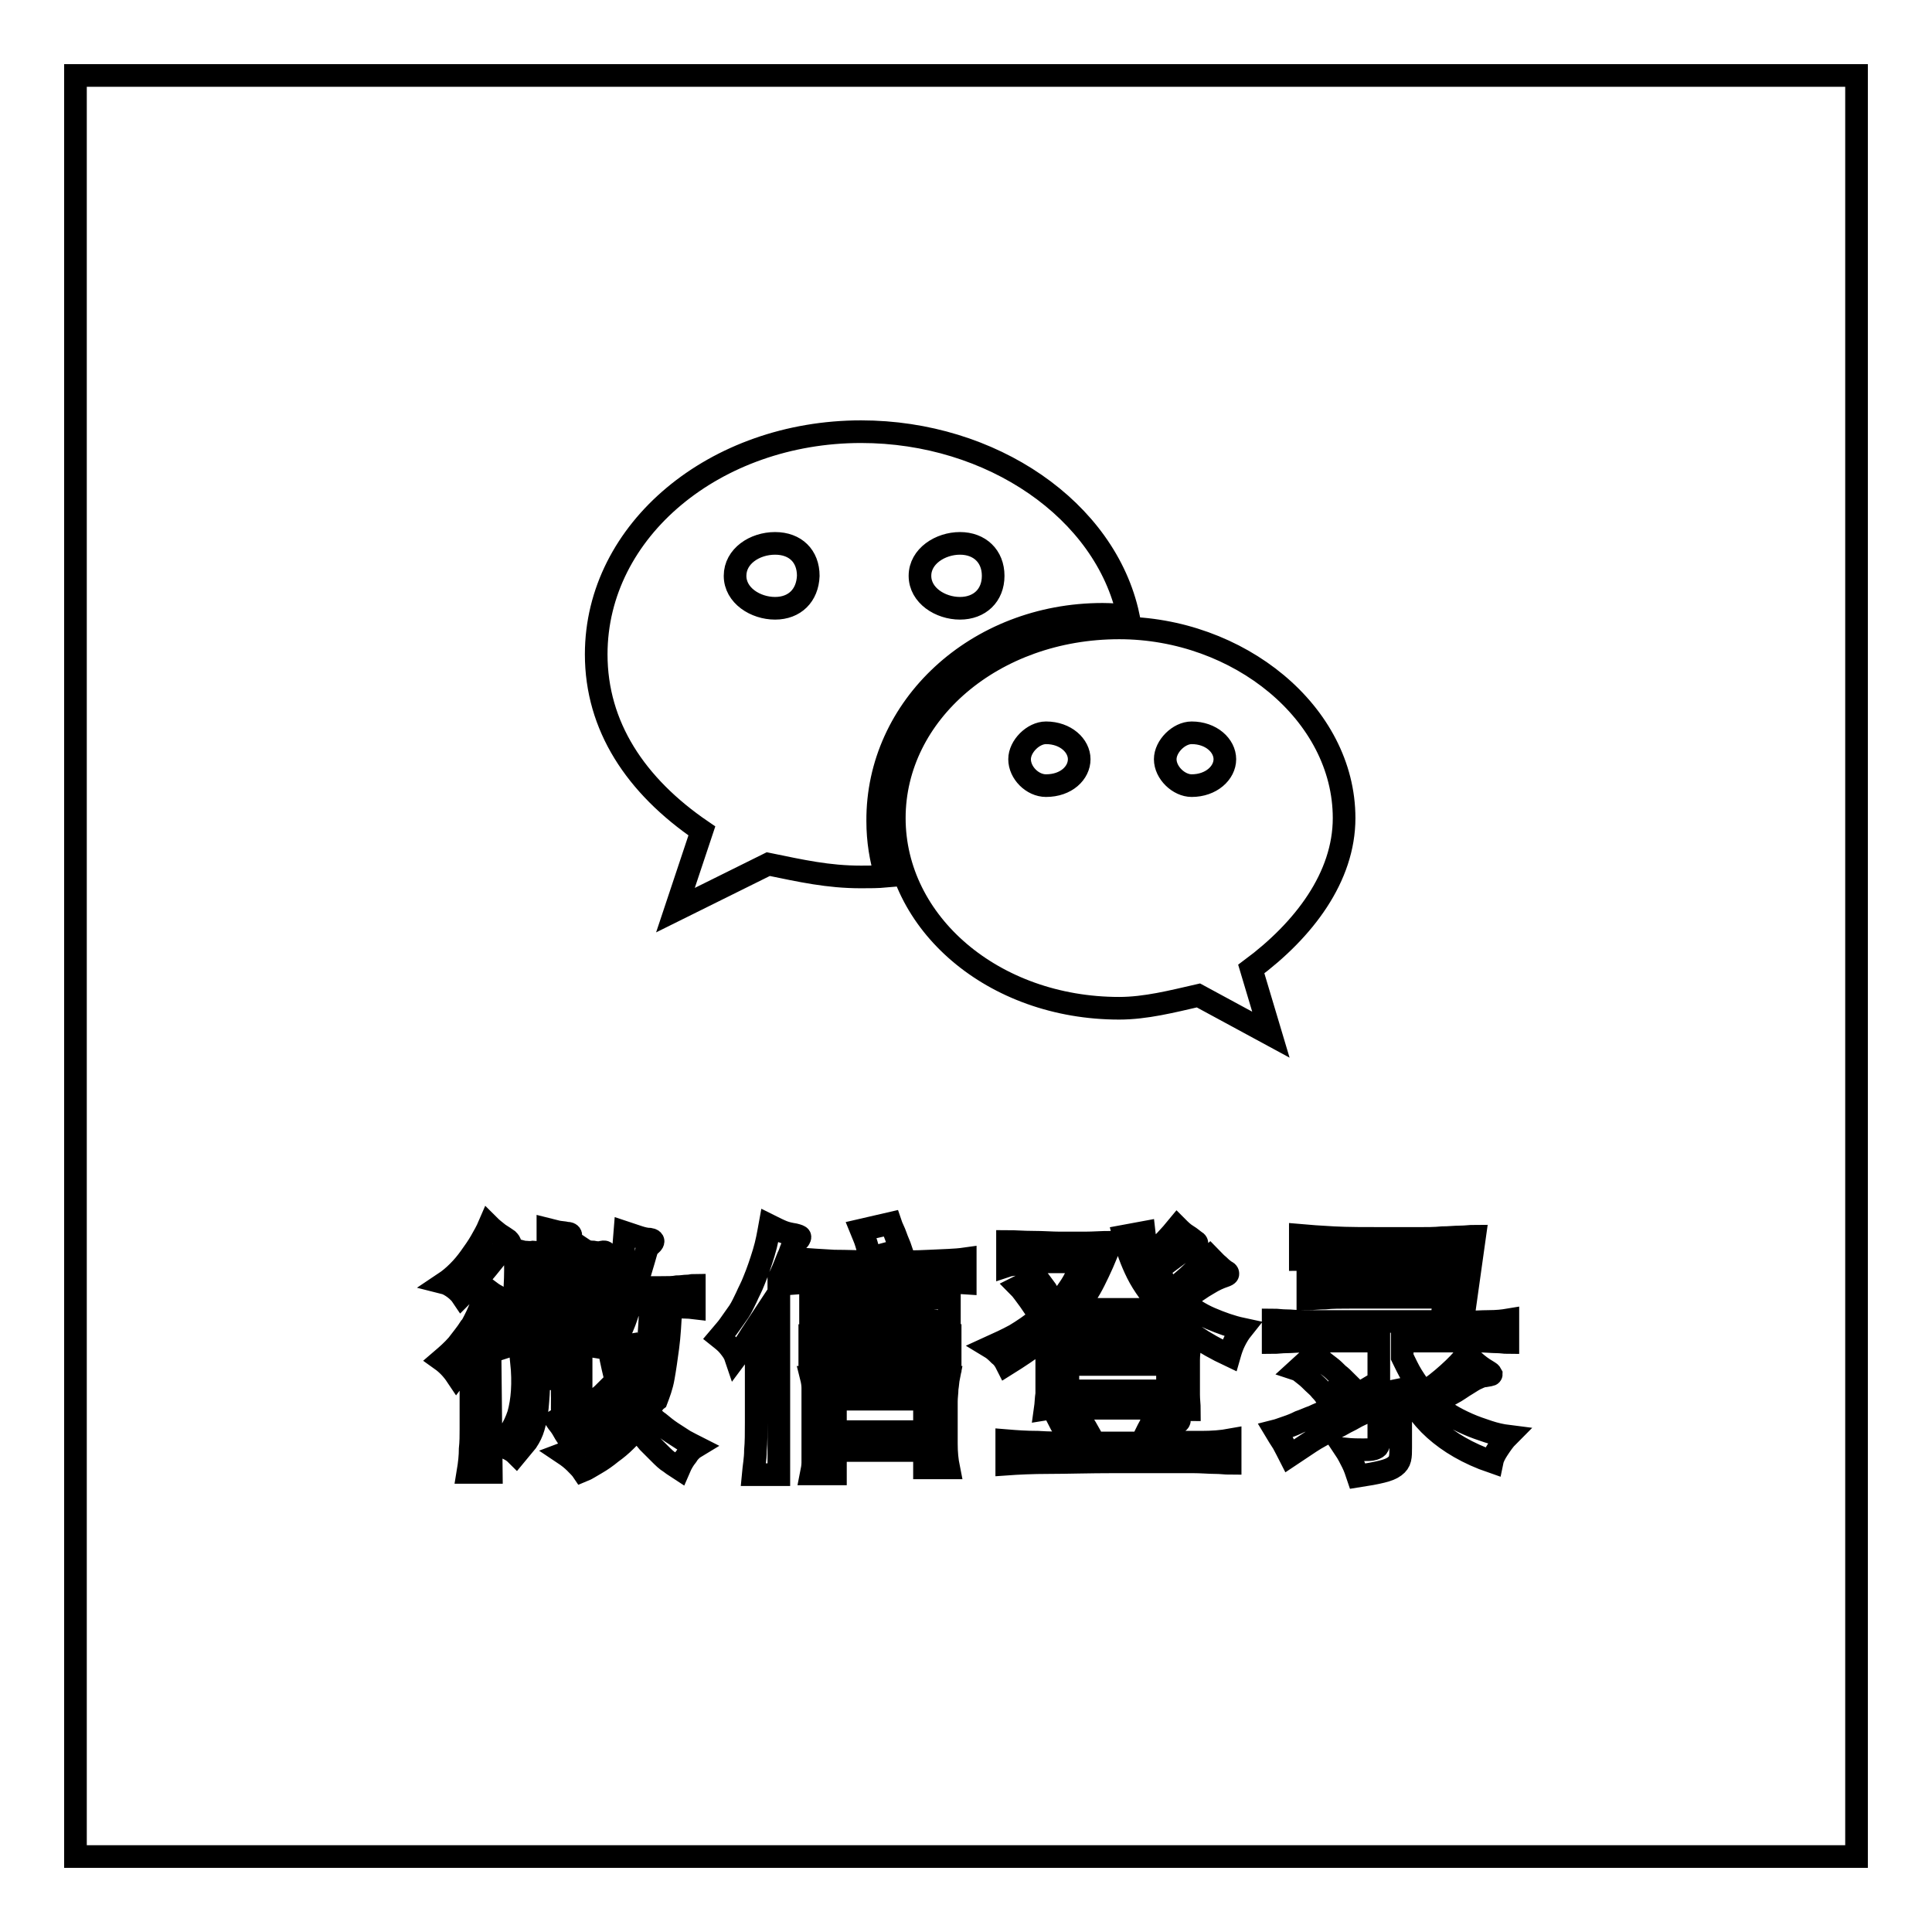
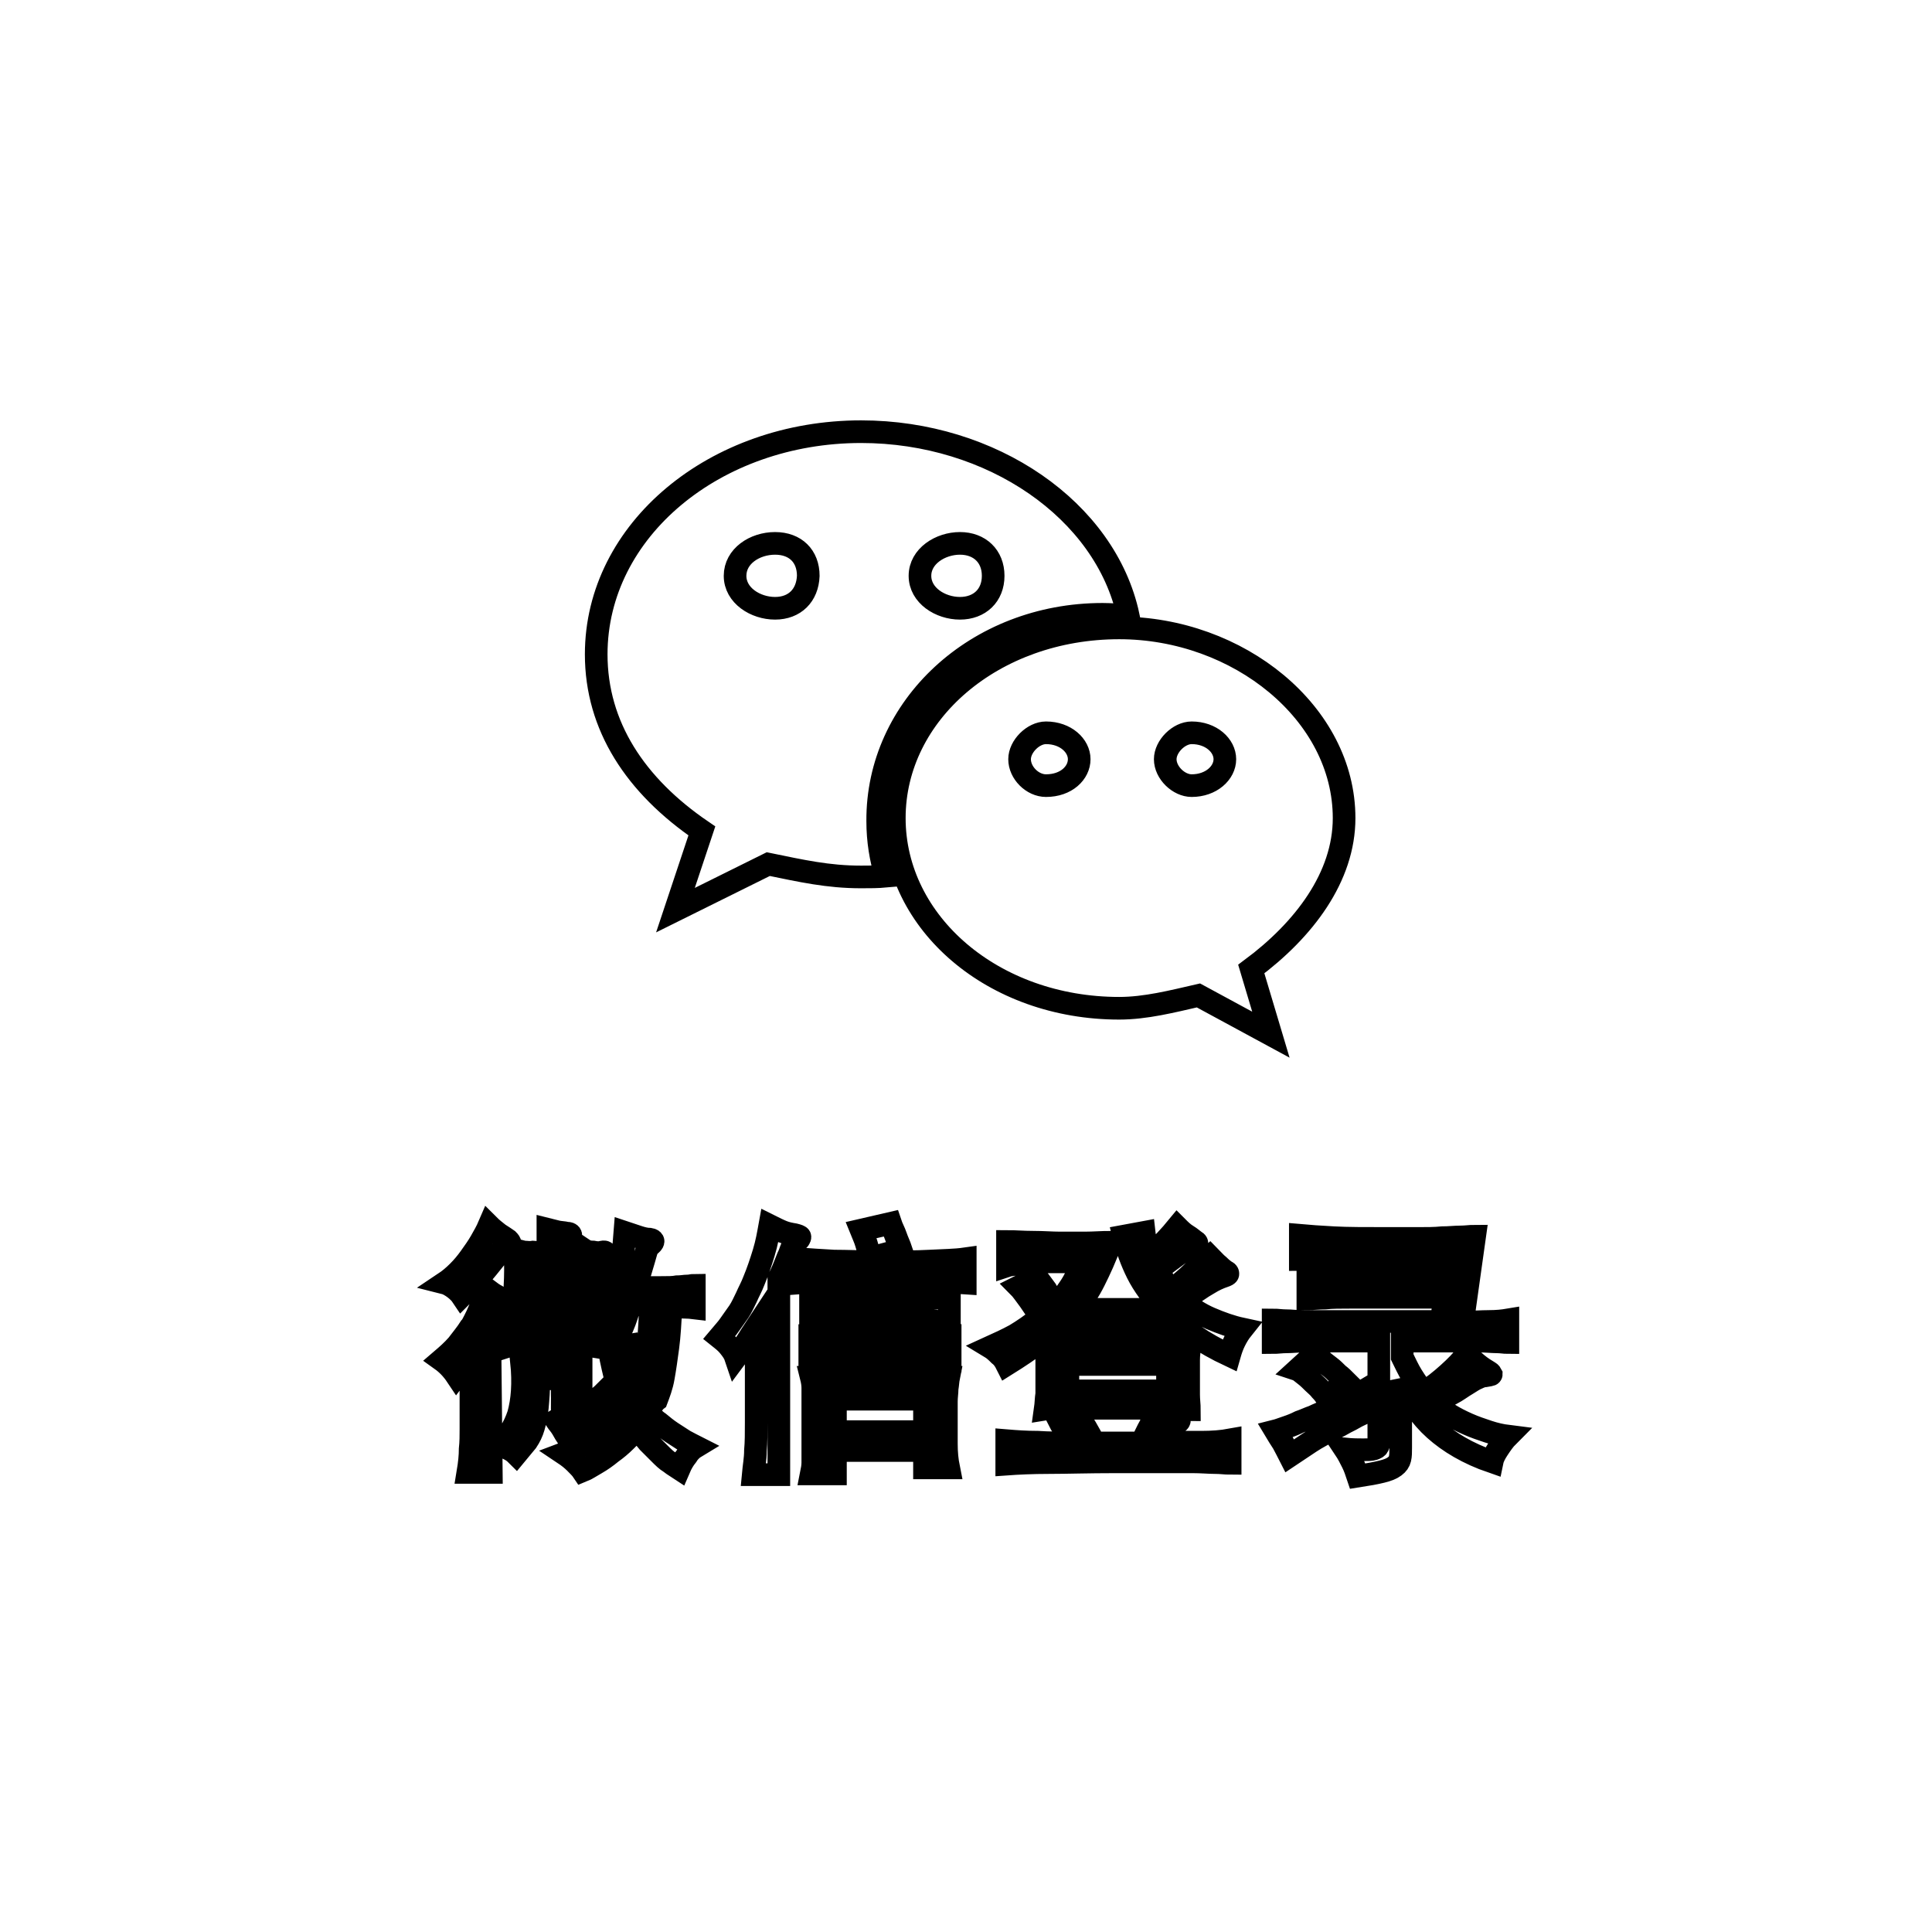
<svg xmlns="http://www.w3.org/2000/svg" version="1.1" x="0px" y="0px" viewBox="0 0 256 256" enable-background="new 0 0 256 256" xml:space="preserve">
  <g>
    <g>
-       <path stroke-width="3" fill-opacity="0" stroke="#000000" d="M10,10h236v236H10V10z" />
-       <path stroke-width="3" fill-opacity="0" stroke="#000000" d="M146.1,81.4c1.1,0,2.3,0.1,3.4,0.2c-3-14-18.1-24.4-35.4-24.4c-19.3,0-35.1,13-35.1,29.5c0,9.5,5.2,17.4,14,23.4l-3.5,10.5l12.3-6.1c4.4,0.9,7.9,1.7,12.3,1.7c1.1,0,2.2,0,3.3-0.1c-0.7-2.3-1.1-4.7-1.1-7.3C116.2,93.7,129.4,81.4,146.1,81.4L146.1,81.4z M127.2,72c2.6,0,4.4,1.7,4.4,4.3c0,2.6-1.8,4.3-4.4,4.3c-2.6,0-5.3-1.7-5.3-4.3C121.9,73.7,124.6,72,127.2,72L127.2,72z M102.7,80.6c-2.6,0-5.3-1.7-5.3-4.3c0-2.6,2.6-4.3,5.3-4.3s4.4,1.7,4.4,4.3C107,78.9,105.3,80.6,102.7,80.6L102.7,80.6z M178.1,108.4c0-13.9-14-25.2-29.8-25.2c-16.7,0-29.8,11.3-29.8,25.2c0,13.9,13.1,25.2,29.8,25.2c3.5,0,7-0.9,10.5-1.7l9.6,5.2l-2.6-8.7C172.8,123.2,178.1,116.2,178.1,108.4L178.1,108.4z M138.6,104.1c-1.8,0-3.5-1.7-3.5-3.5c0-1.7,1.8-3.5,3.5-3.5c2.6,0,4.4,1.7,4.4,3.5C143,102.4,141.3,104.1,138.6,104.1L138.6,104.1z M157.9,104.1c-1.7,0-3.5-1.7-3.5-3.5c0-1.7,1.8-3.5,3.5-3.5c2.6,0,4.4,1.7,4.4,3.5C162.3,102.4,160.5,104.1,157.9,104.1L157.9,104.1z" />
+       <path stroke-width="3" fill-opacity="0" stroke="#000000" d="M146.1,81.4c1.1,0,2.3,0.1,3.4,0.2c-3-14-18.1-24.4-35.4-24.4c-19.3,0-35.1,13-35.1,29.5c0,9.5,5.2,17.4,14,23.4l-3.5,10.5l12.3-6.1c4.4,0.9,7.9,1.7,12.3,1.7c1.1,0,2.2,0,3.3-0.1c-0.7-2.3-1.1-4.7-1.1-7.3C116.2,93.7,129.4,81.4,146.1,81.4L146.1,81.4z M127.2,72c2.6,0,4.4,1.7,4.4,4.3c0,2.6-1.8,4.3-4.4,4.3c-2.6,0-5.3-1.7-5.3-4.3C121.9,73.7,124.6,72,127.2,72L127.2,72z M102.7,80.6c-2.6,0-5.3-1.7-5.3-4.3c0-2.6,2.6-4.3,5.3-4.3s4.4,1.7,4.4,4.3C107,78.9,105.3,80.6,102.7,80.6z M178.1,108.4c0-13.9-14-25.2-29.8-25.2c-16.7,0-29.8,11.3-29.8,25.2c0,13.9,13.1,25.2,29.8,25.2c3.5,0,7-0.9,10.5-1.7l9.6,5.2l-2.6-8.7C172.8,123.2,178.1,116.2,178.1,108.4L178.1,108.4z M138.6,104.1c-1.8,0-3.5-1.7-3.5-3.5c0-1.7,1.8-3.5,3.5-3.5c2.6,0,4.4,1.7,4.4,3.5C143,102.4,141.3,104.1,138.6,104.1L138.6,104.1z M157.9,104.1c-1.7,0-3.5-1.7-3.5-3.5c0-1.7,1.8-3.5,3.5-3.5c2.6,0,4.4,1.7,4.4,3.5C162.3,102.4,160.5,104.1,157.9,104.1L157.9,104.1z" />
      <path stroke-width="3" fill-opacity="0" stroke="#000000" d="M80.2,186.9c-0.9,0.5-1.8,1-2.7,1.7c-0.9,0.7-1.7,1.3-2.3,1.9c-0.2-0.3-0.4-0.7-0.7-1.2c-0.3-0.5-0.6-0.8-0.8-1.1c0.5-0.3,0.8-0.7,0.8-1.2v-4.3h-3.1c0,1.5-0.1,2.7-0.2,3.8c-0.1,1-0.3,1.9-0.5,2.6c-0.2,0.7-0.5,1.3-0.9,1.9c-0.4,0.5-0.9,1.1-1.4,1.7c-0.3-0.3-0.6-0.5-1-0.7c-0.4-0.2-0.9-0.4-1.5-0.5c1.3-0.9,2.2-2.3,2.8-4.1c0.5-1.8,0.7-4.1,0.4-7c0.6,0.1,1.3,0.2,2,0.2c0.7,0,1.4,0,2.2,0c0.8,0,1.4,0,2,0c0.5,0,1.1-0.1,1.7-0.2v6.2c0.7-0.4,1.2-0.7,1.7-1c0.5-0.3,1-0.7,1.4-1.1c0,0.5,0,0.9,0,1.4C79.9,186.2,80.1,186.5,80.2,186.9L80.2,186.9z M78.1,178.3c-0.6-0.1-1.4-0.2-2.2-0.3c-0.8,0-1.9-0.1-3.1-0.1c-1.2,0-2.2,0-3.1,0.1c-0.8,0-1.6,0.1-2.2,0.3v-2.8c0.7,0.1,1.4,0.2,2.2,0.2c0.8,0,1.8,0.1,3.1,0.1c1.2,0,2.3,0,3.1-0.1c0.8,0,1.6-0.1,2.2-0.2V178.3z M67.3,165.1c-0.1,0-0.4,0.2-0.6,0.4c-0.3,0.2-0.6,0.6-0.9,1c-0.8,1-1.6,2-2.4,2.9c-0.8,0.9-1.6,1.7-2.2,2.3c-0.2-0.3-0.6-0.7-1-1c-0.4-0.3-0.9-0.6-1.3-0.7c0.6-0.4,1.2-0.9,1.8-1.5c0.6-0.6,1.1-1.2,1.6-1.9c0.5-0.7,1-1.4,1.4-2.1c0.4-0.7,0.8-1.4,1.1-2.1c0.4,0.4,0.8,0.7,1.3,1.1c0.5,0.3,0.9,0.6,1.2,0.8C67.7,164.7,67.7,164.9,67.3,165.1L67.3,165.1z M77.5,171.2c0-1.1,0-2.2,0-3.2c0-1-0.1-1.9-0.1-2.4c0.3,0.2,0.7,0.3,1.2,0.3c0.5,0.1,0.9,0.1,1.2,0c0.5-0.1,0.5,0.1,0.2,0.4c-0.2,0.2-0.3,0.9-0.3,2.1c0,1.2,0,2.9,0,5c-0.3,0-0.6,0-0.8-0.1s-0.6,0-1-0.1s-0.9,0-1.5,0h-2.5h-2.5c-0.6,0-1.2,0-1.6,0c-0.4,0-0.7,0-1,0.1s-0.6,0-0.8,0.1c0.2-2,0.3-3.7,0.3-5.1c0-1.4,0-2.3-0.1-2.7c0.4,0.1,0.8,0.2,1.2,0.3c0.4,0,0.8,0.1,1.3,0c0.3,0,0.3,0.2,0.1,0.5c-0.2,0.3-0.3,0.8-0.3,1.5c-0.1,0.7-0.1,1.9-0.1,3.3h2.2v-3.6c0-0.9,0-1.7,0-2.3c0-0.6,0-1.1,0-1.4c0-0.4,0-0.7,0-1c0.4,0.1,0.8,0.2,1.2,0.3c0.4,0.1,0.9,0.1,1.3,0.2c0.6,0,0.7,0.3,0.3,0.8c-0.3,0.3-0.4,2.7-0.4,7.2L77.5,171.2L77.5,171.2z M65.1,195.1H62c0.2-1.2,0.3-2.2,0.3-3.1c0.1-0.9,0.1-1.8,0.1-2.7v-9.2c-0.3,0.4-0.6,0.7-0.9,1.1c-0.3,0.4-0.7,0.7-1,1.1c-0.6-0.9-1.3-1.6-2-2.1c0.7-0.6,1.4-1.2,2.1-2c0.6-0.8,1.2-1.5,1.7-2.3c0.2-0.2,0.4-0.6,0.6-1c0.2-0.4,0.4-0.8,0.6-1.3c0.2-0.5,0.4-0.9,0.6-1.4c0.2-0.5,0.4-0.9,0.5-1.3c0.4,0.3,0.8,0.6,1.2,0.8c0.4,0.3,0.8,0.5,1.1,0.6c0.7,0.3,0.7,0.5,0,0.7c0,0-0.1,0-0.2,0.1c-0.1,0.1-0.2,0.3-0.3,0.5c-0.1,0.2-0.3,0.6-0.6,1c-0.2,0.4-0.6,0.9-0.9,1.6L65.1,195.1L65.1,195.1z M85.9,187.2c0.4,0.4,0.8,0.9,1.4,1.3c0.6,0.5,1.1,0.9,1.7,1.3c0.6,0.4,1.1,0.7,1.7,1.1c0.6,0.3,1.1,0.6,1.5,0.8c-0.5,0.3-0.9,0.7-1.2,1.2c-0.4,0.5-0.7,1-1,1.7c-0.3-0.2-0.7-0.4-1.2-0.8c-0.5-0.3-0.9-0.7-1.4-1.2c-0.5-0.5-1-1-1.5-1.5c-0.5-0.6-1-1.2-1.4-1.8c-0.5,0.5-1,1-1.6,1.6c-0.6,0.6-1.2,1.1-1.9,1.6c-0.6,0.5-1.3,1-2,1.4s-1.3,0.8-1.8,1c-0.2-0.3-0.6-0.7-1-1.1c-0.4-0.4-0.9-0.8-1.5-1.2c1.6-0.6,3.1-1.3,4.5-2.3c1.4-1,2.7-2.1,3.8-3.4c-0.5-1.1-1-2.4-1.3-3.6c-0.3-1.3-0.7-2.8-1-4.6l2.4-0.4c0.1,1.4,0.3,2.7,0.5,3.8c0.2,1.1,0.5,2,0.8,2.8c0.5-1.1,0.9-2.6,1.2-4.5c0.3-1.9,0.5-4.5,0.6-7.5h-2.7c-0.3,1-0.6,2-1,2.9c-0.4,1-0.8,1.8-1.3,2.4c-0.3-0.3-0.7-0.6-1.1-0.8c-0.4-0.3-0.8-0.6-1.1-0.8c0.6-0.8,1-1.7,1.5-2.6c0.4-1,0.8-2.1,1.1-3.2c0.3-1.2,0.6-2.4,0.8-3.6c0.2-1.3,0.3-2.6,0.4-3.9c0.6,0.2,1.2,0.4,1.8,0.6c0.6,0.2,1.1,0.3,1.5,0.3c0.6,0.1,0.6,0.4-0.1,0.9c0,0-0.1,0.2-0.2,0.3c-0.1,0.2-0.2,0.5-0.3,0.9c-0.1,0.4-0.3,1-0.5,1.7c-0.2,0.7-0.5,1.6-0.7,2.6c1.3,0,2.4,0,3.3,0c0.9,0,1.6,0,2.1-0.1c0.6,0,1-0.1,1.4-0.1c0.4,0,0.6-0.1,0.9-0.1v3c-0.8-0.1-1.8-0.1-3.1-0.1c-0.1,2-0.2,3.8-0.4,5.3s-0.4,2.9-0.6,4c-0.2,1.2-0.6,2.2-0.9,3C86.6,185.8,86.2,186.5,85.9,187.2L85.9,187.2z M122.5,185.4h-11.8v4.3h11.8V185.4z M110.7,195.3h-3.2c0.1-0.5,0.2-1,0.2-1.5c0-0.5,0-1,0-1.7v-6.4c0-0.7,0-1.3,0-1.8c0-0.5-0.1-1-0.2-1.4c0.3,0,0.6,0.1,1.1,0.1c0.4,0,1,0.1,1.7,0.1c0.7,0,1.6,0.1,2.6,0.1s2.3,0,3.7,0c1.5,0,2.8,0,3.9,0c1,0,1.9,0,2.6-0.1c0.7,0,1.2-0.1,1.6-0.1c0.4,0,0.7-0.1,1-0.1c-0.1,0.5-0.1,0.9-0.2,1.5c0,0.5-0.1,1.1-0.1,1.7v5.6c0,1.2,0.1,2.2,0.3,3.2h-3.2v-2.3h-11.8V195.3z M103.2,195.4h-3.4c0.1-1.1,0.3-2.1,0.3-3.2c0.1-1.1,0.1-2.3,0.1-3.7v-12.7c-0.4,0.6-0.8,1.3-1.2,1.9s-0.9,1.4-1.5,2.2c-0.2-0.6-0.5-1-0.9-1.5s-0.8-0.8-1.3-1.2c0.5-0.6,1-1.1,1.4-1.7s0.8-1.1,1.2-1.7c0.4-0.6,0.7-1.3,1-1.9c0.3-0.7,0.7-1.4,1-2.2c0.5-1.2,0.9-2.4,1.3-3.7c0.4-1.3,0.6-2.5,0.8-3.6c0.6,0.3,1.2,0.6,1.7,0.8c0.5,0.2,1,0.3,1.6,0.4c0.4,0.1,0.7,0.2,0.7,0.3c0,0.1-0.1,0.4-0.5,0.6c-0.1,0-0.1,0.1-0.2,0.2c-0.1,0.1-0.1,0.2-0.2,0.3c-0.1,0.1-0.2,0.3-0.3,0.6c-0.1,0.3-0.2,0.6-0.4,1c-0.2,0.5-0.4,1-0.6,1.5c-0.2,0.5-0.4,0.9-0.6,1.3L103.2,195.4L103.2,195.4z M125.9,180.2c-1.2-0.1-2.5-0.2-3.9-0.2c-1.5,0-3.3-0.1-5.4-0.1c-2.1,0-3.9,0-5.4,0.1c-1.5,0-2.8,0.1-3.9,0.2v-3.1c1.2,0.1,2.5,0.2,3.9,0.2c1.5,0,3.3,0.1,5.4,0.1c2.1,0,4,0,5.4-0.1c1.5,0,2.8-0.1,3.9-0.2L125.9,180.2L125.9,180.2z M125.8,175.2c-1.1-0.1-2.4-0.2-3.9-0.2c-1.4,0-3.2-0.1-5.3-0.1c-2.1,0-3.9,0-5.3,0c-1.4,0-2.7,0.1-3.9,0.2v-3.1c1.1,0.1,2.4,0.2,3.9,0.2c1.4,0,3.2,0,5.3,0c2.1,0,3.9,0,5.3-0.1c1.4,0,2.7-0.1,3.9-0.2V175.2z M127.9,170c-1.4-0.1-2.9-0.1-4.7-0.2c-1.7-0.1-3.9-0.1-6.4-0.1c-2.5,0-4.6,0-6.4,0.1c-1.7,0-3.3,0.1-4.6,0.2v-3.2c1.4,0.1,2.9,0.2,4.7,0.3c1.7,0,3.9,0.1,6.3,0.1c2.5,0,4.6,0,6.4-0.1c1.8-0.1,3.3-0.1,4.7-0.3V170z M115.3,166.7c-0.1-0.6-0.3-1.2-0.5-1.9c-0.2-0.7-0.5-1.3-0.7-1.8l3.9-0.9c0.2,0.6,0.5,1.1,0.7,1.7c0.2,0.6,0.5,1.2,0.7,1.8L115.3,166.7z M141.5,184.3h13.2v-3.5h-13.2V184.3z M148,178.5h3.3c0.9,0,1.7,0,2.5,0s1.4,0,2-0.1c0.6,0,1.2-0.1,1.9-0.1c-0.1,0.5-0.2,1.2-0.2,1.9c0,0.8,0,1.5,0,2.3c0,0.8,0,1.6,0,2.3c0,0.7,0.1,1.4,0.1,2c-0.7,0-1.3,0-1.9-0.1c-0.6,0-1.3-0.1-2-0.1c-0.7,0-1.5,0-2.5,0c-0.9,0-2,0-3.3,0c-1.2,0-2.2,0-3.1,0c-0.9,0-1.7,0-2.4,0c-0.7,0-1.4,0-2,0c-0.6,0-1.3,0-1.9,0.1c0.1-0.7,0.1-1.4,0.2-2c0-0.7,0-1.4,0-2.2c0-0.8,0-1.5,0-2.2c0-0.7-0.1-1.4-0.1-2.1c0.6,0,1.1,0.1,1.7,0.1c0.6,0,1.2,0.1,2,0.1s1.6,0,2.5,0L148,178.5L148,178.5z M139.9,172.9c0.7-0.7,1.3-1.5,1.9-2.4c0.6-0.9,1.1-2,1.7-3.3h-4.5c-0.5,0-0.9,0-1.5,0c-0.5,0-1,0.1-1.5,0.1c-0.5,0.1-1,0.1-1.4,0.2c-0.4,0.1-0.8,0.1-1.1,0.2v-3.2c1,0,2.1,0.1,3.4,0.1c1.3,0,2.5,0.1,3.5,0.1c1.1,0,2.3,0,3.4,0c1.1,0,2.3-0.1,3.4-0.1c-0.7,2-1.5,3.7-2.2,5.1c-0.7,1.4-1.5,2.6-2.3,3.7c0.7,0,1.6,0.1,2.6,0.1c1,0,2,0,3,0c1,0,2,0,3,0c1,0,1.9-0.1,2.7-0.2c-1.3-1.4-2.5-3-3.3-4.6c-0.8-1.6-1.4-3.3-1.8-4.9l2.7-0.5c0.1,0.9,0.4,1.9,0.9,3c1.4-1.3,2.6-2.6,3.5-3.7c0.4,0.4,0.8,0.8,1.3,1.1c0.5,0.3,0.8,0.6,1.1,0.8c0.2,0.1,0.2,0.2,0.2,0.3c0,0.1-0.2,0.2-0.5,0.3c-0.4,0.1-1,0.5-1.8,1c-0.8,0.6-1.8,1.3-2.9,2.2c0.3,0.5,0.6,0.9,0.8,1.4c0.3,0.5,0.6,0.9,1,1.3c1-0.8,2-1.6,2.8-2.4s1.6-1.5,2.3-2.1c0.4,0.4,0.7,0.8,1.2,1.2c0.4,0.4,0.8,0.7,1,0.8c0.2,0.1,0.2,0.2,0.2,0.3c0,0.1-0.2,0.2-0.5,0.3c-0.6,0.2-1.3,0.5-2.1,1c-0.9,0.5-2,1.3-3.4,2.3c1.1,0.9,2.3,1.7,3.7,2.3c1.4,0.6,2.8,1.1,4.2,1.4c-0.4,0.5-0.7,1-1,1.6c-0.3,0.6-0.5,1.2-0.7,1.9c-1.7-0.8-3.3-1.7-4.6-2.6c-1.3-0.9-2.5-1.8-3.4-2.7v1.8c-0.3-0.1-0.8-0.1-1.3-0.2s-1.1-0.1-1.7-0.1c-0.6,0-1.2,0-1.9,0c-0.6,0-1.3,0-1.9,0c-0.6,0-1.2,0-1.9,0c-0.7,0-1.3,0-1.8,0c-0.6,0-1.1,0.1-1.6,0.1c-0.5,0-0.9,0.1-1.2,0.1v-1.6c-1.2,1.3-2.5,2.4-3.8,3.4c-1.3,1-2.8,2-4.4,3c-0.3-0.6-0.6-1-1-1.3c-0.3-0.3-0.7-0.7-1.2-1c1.1-0.5,2.2-1,3.3-1.6c1-0.6,2.2-1.4,3.4-2.4c-0.5-0.7-1-1.5-1.5-2.2c-0.6-0.8-1-1.4-1.4-1.8l2.4-1.2c0.3,0.4,0.7,0.9,1.2,1.6C139,171.7,139.5,172.3,139.9,172.9L139.9,172.9z M151.3,191.1c0.4-0.8,0.7-1.5,1.1-2.2c0.3-0.7,0.6-1.4,0.8-2c0.4,0.2,0.9,0.4,1.4,0.6c0.5,0.2,0.9,0.4,1.3,0.5c0.5,0.1,0.5,0.3,0,0.6c-0.2,0.1-0.4,0.4-0.7,0.8c-0.3,0.5-0.7,1-1.1,1.7c1.9,0,3.7,0,5.1,0c1.4,0,2.7-0.1,3.8-0.3v3.1c-0.6,0-1.2-0.1-2-0.1c-0.8,0-1.8-0.1-3-0.1c-1.2,0-2.6,0-4.3,0c-1.7,0-3.6,0-5.9,0c-3.6,0-6.5,0.1-8.8,0.1c-2.3,0-4.2,0.1-5.6,0.2v-3.1c1.2,0.1,2.6,0.2,4.1,0.2c1.5,0.1,3,0.1,4.5,0.1c-0.2-0.5-0.5-1-0.8-1.5c-0.3-0.5-0.6-0.9-0.8-1.3l2.4-1c0.3,0.5,0.7,1.1,1.1,1.8s0.8,1.4,1.1,2H151.3z M174.2,179.4c0.3,0.2,0.6,0.5,0.9,0.8c0.3,0.3,0.7,0.6,1.1,0.9c0.4,0.3,0.7,0.6,1.1,1c0.4,0.3,0.7,0.6,1,0.9l-2.5,2.2c-0.2-0.3-0.5-0.7-0.8-1c-0.3-0.4-0.7-0.7-1-1s-0.7-0.7-1.1-1s-0.7-0.6-1-0.7L174.2,179.4z M181.2,184c0,0.5,0.1,1,0.2,1.5c0.1,0.5,0.3,0.9,0.5,1.2c-0.3,0.1-0.7,0.3-1.1,0.5c-0.4,0.2-0.9,0.4-1.4,0.7s-1,0.5-1.5,0.8c-0.5,0.3-1,0.5-1.5,0.8c-0.9,0.5-1.9,1-2.8,1.6c-0.9,0.6-1.8,1.2-2.7,1.8c-0.3-0.6-0.6-1.1-0.9-1.7c-0.4-0.6-0.7-1.1-1-1.6c0.4-0.1,0.9-0.3,1.5-0.5c0.6-0.2,1.1-0.4,1.7-0.7c0.6-0.2,1.2-0.5,1.8-0.7c0.6-0.3,1.2-0.5,1.7-0.8c0.9-0.4,1.8-0.8,2.8-1.3C179.2,185.1,180.2,184.6,181.2,184L181.2,184z M192.1,166.6c-3.4,0-6.3,0-8.6,0c-2.3,0-4.2,0-5.6,0.1c-1.5,0-2.6,0.1-3.5,0.1c-0.8,0-1.5,0.1-2.1,0.1v-3.2c1.1,0.1,2.6,0.2,4.4,0.3c1.8,0.1,4.2,0.1,7.2,0.1c1.5,0,2.8,0,4,0s2.2,0,3.2-0.1c0.9,0,1.7-0.1,2.4-0.1c0.7,0,1.3-0.1,1.9-0.1l-1.6,11.4c1.3,0,2.5-0.1,3.5-0.1c1.1,0,1.9-0.1,2.5-0.2v3c-0.4,0-0.9-0.1-1.5-0.1s-1.4-0.1-2.5-0.1c-1.1,0-2.4,0-4,0c-1.6,0-3.6,0-6,0v2.1c0.4,0.8,0.8,1.7,1.3,2.5c0.5,0.8,1,1.5,1.5,2.2c1.2-0.7,2.3-1.6,3.3-2.5c1-0.9,1.9-1.8,2.4-2.6c0.4,0.4,0.8,0.8,1.4,1.3c0.6,0.5,1.1,0.8,1.6,1.1c0.2,0.1,0.3,0.3,0.3,0.3c0,0.1-0.3,0.1-0.8,0.2c-0.2,0-0.6,0.1-1,0.3c-0.5,0.2-0.9,0.5-1.4,0.8c-0.7,0.4-1.3,0.9-2.1,1.3c-0.7,0.4-1.5,0.8-2.3,1.3c0.6,0.5,1.2,0.9,2,1.4c0.8,0.5,1.6,0.9,2.5,1.3s1.8,0.7,2.7,1c0.9,0.3,1.8,0.5,2.6,0.6c-0.5,0.5-0.9,1.1-1.3,1.7c-0.4,0.6-0.7,1.2-0.8,1.7c-3.2-1.1-5.7-2.6-7.6-4.3c-1.9-1.7-3.4-3.9-4.5-6.5v8.9c0,0.6,0,1.1-0.1,1.5c-0.1,0.4-0.3,0.7-0.7,1c-0.4,0.3-0.9,0.5-1.7,0.7c-0.8,0.2-1.9,0.4-3.2,0.6c-0.2-0.6-0.4-1.2-0.7-1.8c-0.3-0.6-0.6-1.2-1-1.8c1,0.1,1.8,0.1,2.4,0.1c0.6,0,1.1,0,1.4-0.1c0.3-0.1,0.5-0.2,0.6-0.4c0.1-0.2,0.1-0.4,0.1-0.7v-13.2c-2.2,0-4.2,0-5.7,0c-1.6,0-2.9,0-3.9,0c-1.1,0-1.9,0.1-2.6,0.1c-0.7,0-1.3,0.1-1.8,0.1v-3c0.5,0,1.1,0.1,1.7,0.1c0.7,0,1.3,0.1,2.1,0.1c0.7,0,1.5,0,2.2,0s1.5,0,2.2,0H191l0.4-3.2c-3,0-5.5,0-7.5,0c-2,0-3.7,0-5,0c-1.3,0-2.4,0-3.3,0.1c-0.8,0-1.6,0.1-2.3,0.1v-2.9c0.7,0,1.4,0.1,2.3,0.1c0.8,0,2,0.1,3.3,0.1c1.4,0,3.1,0,5.1,0c2,0,4.6,0,7.7,0L192.1,166.6z" />
    </g>
  </g>
</svg>